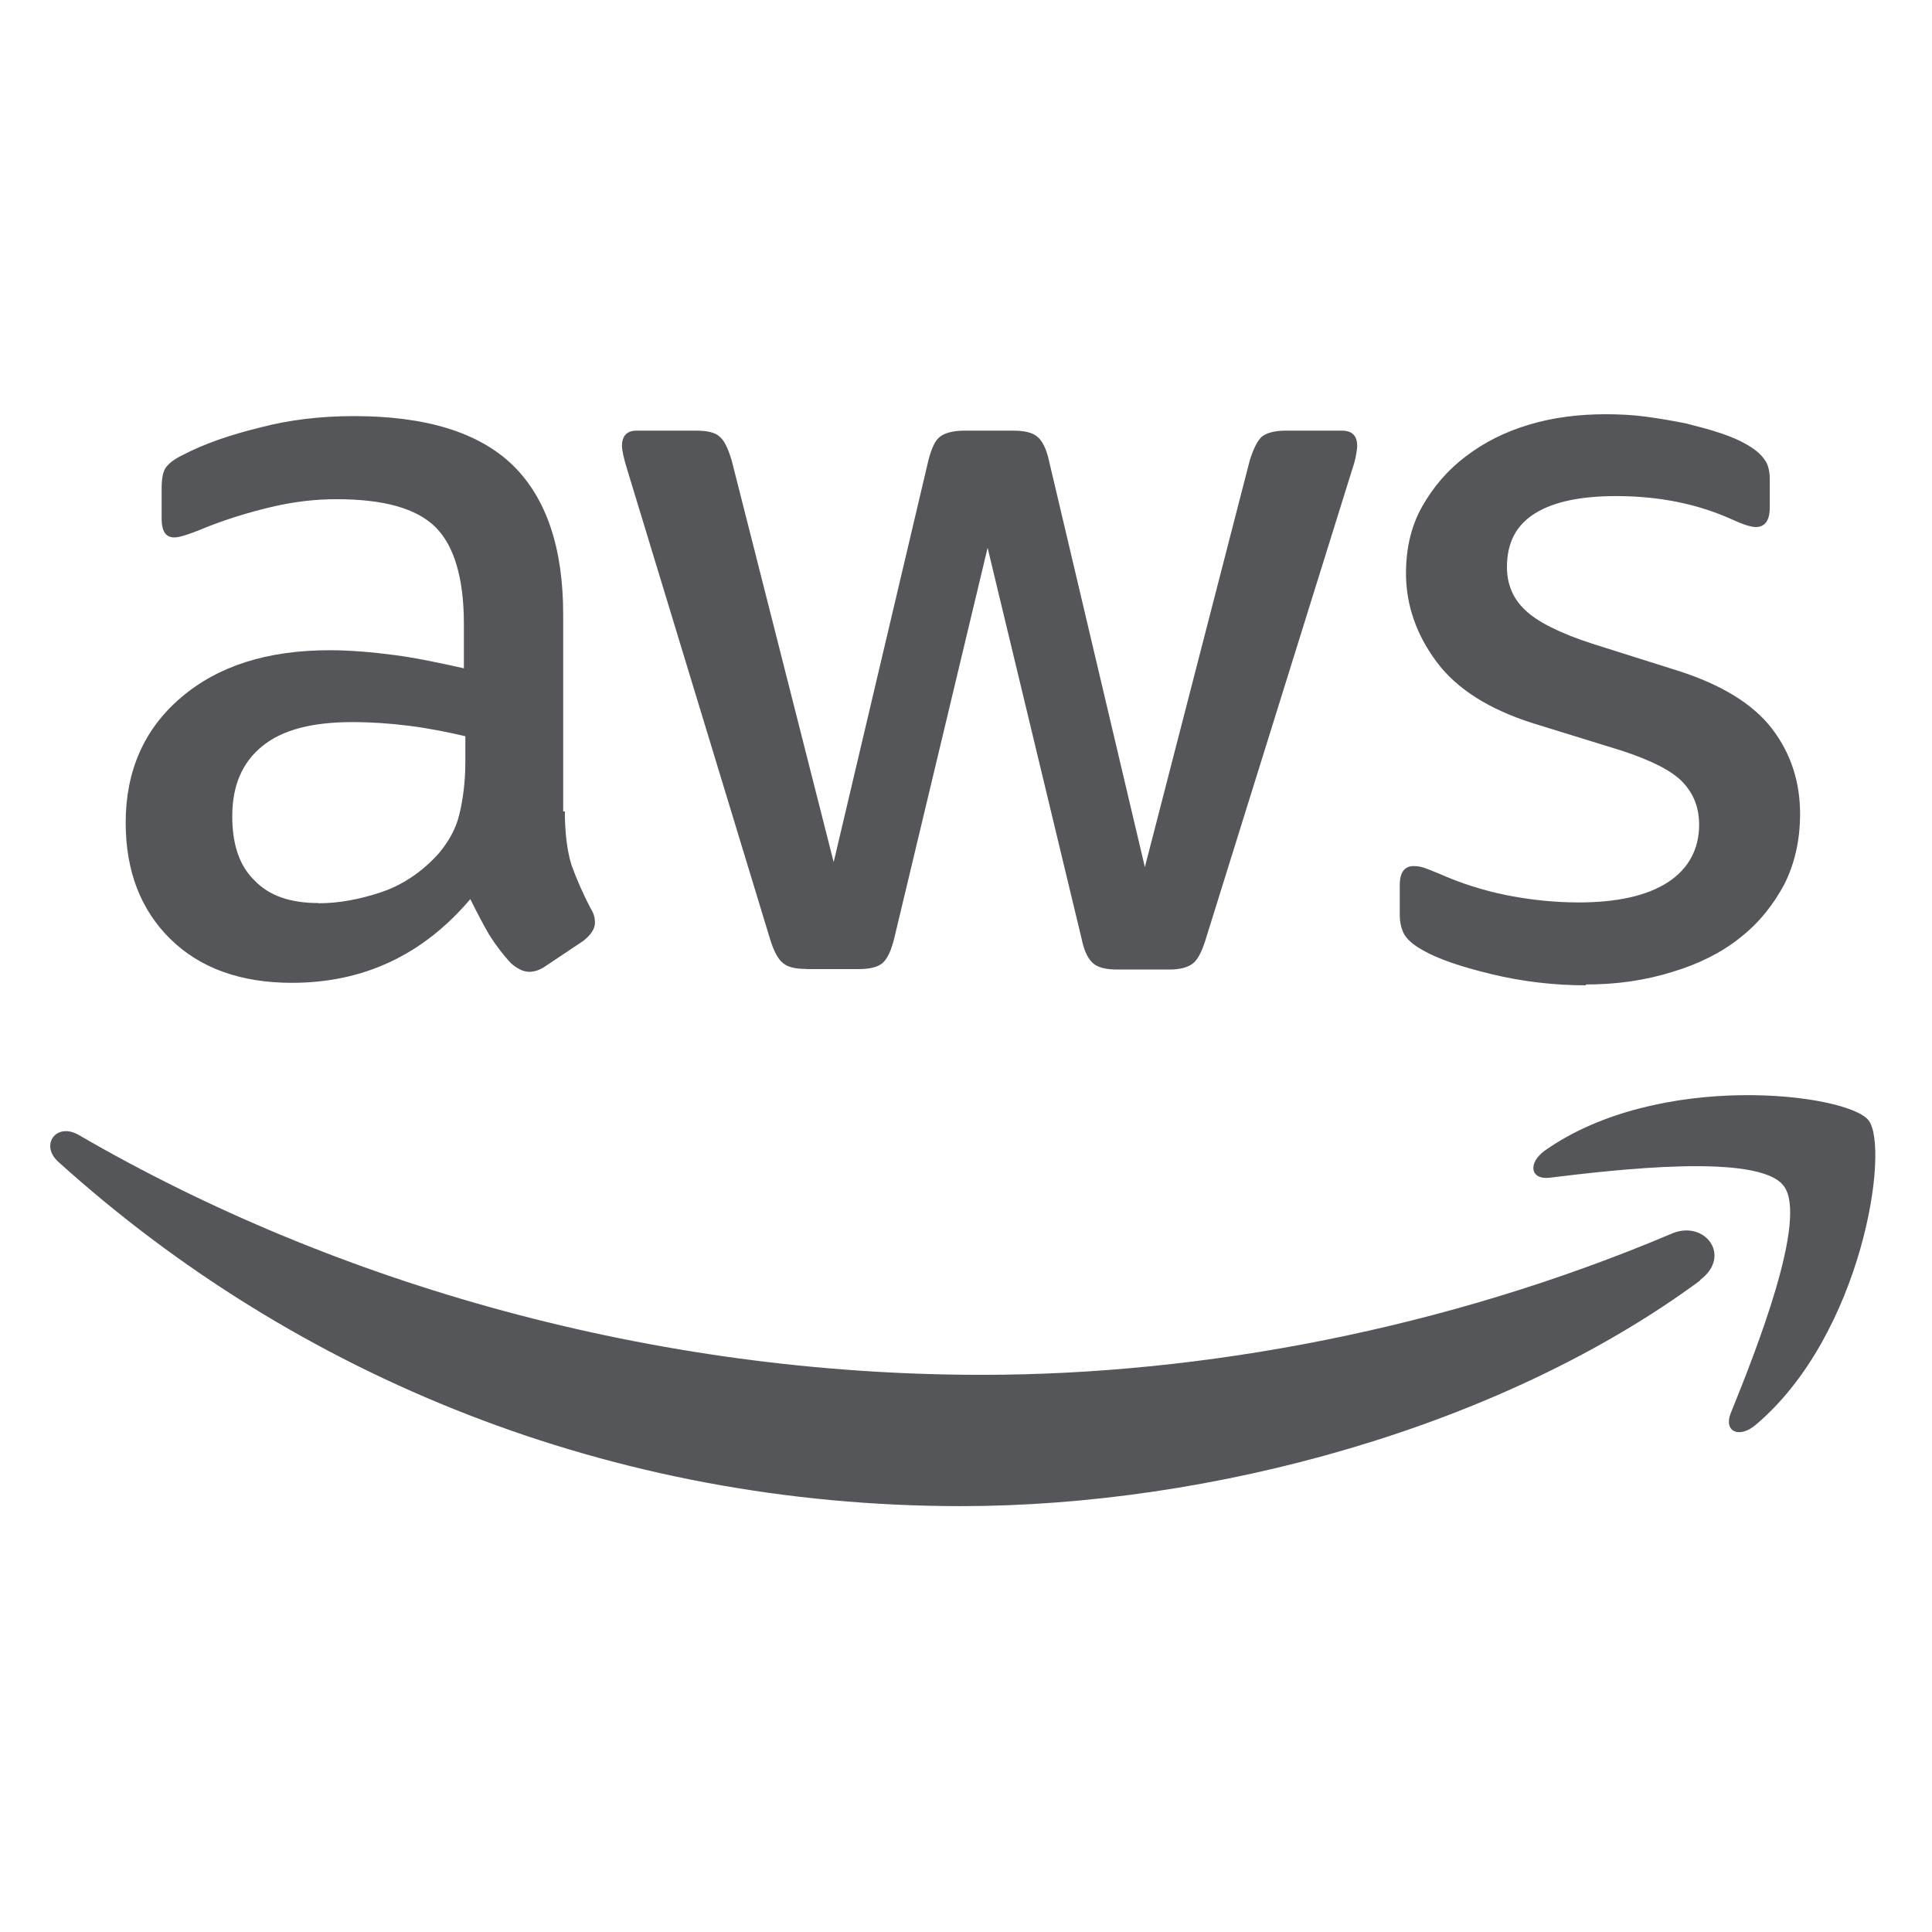
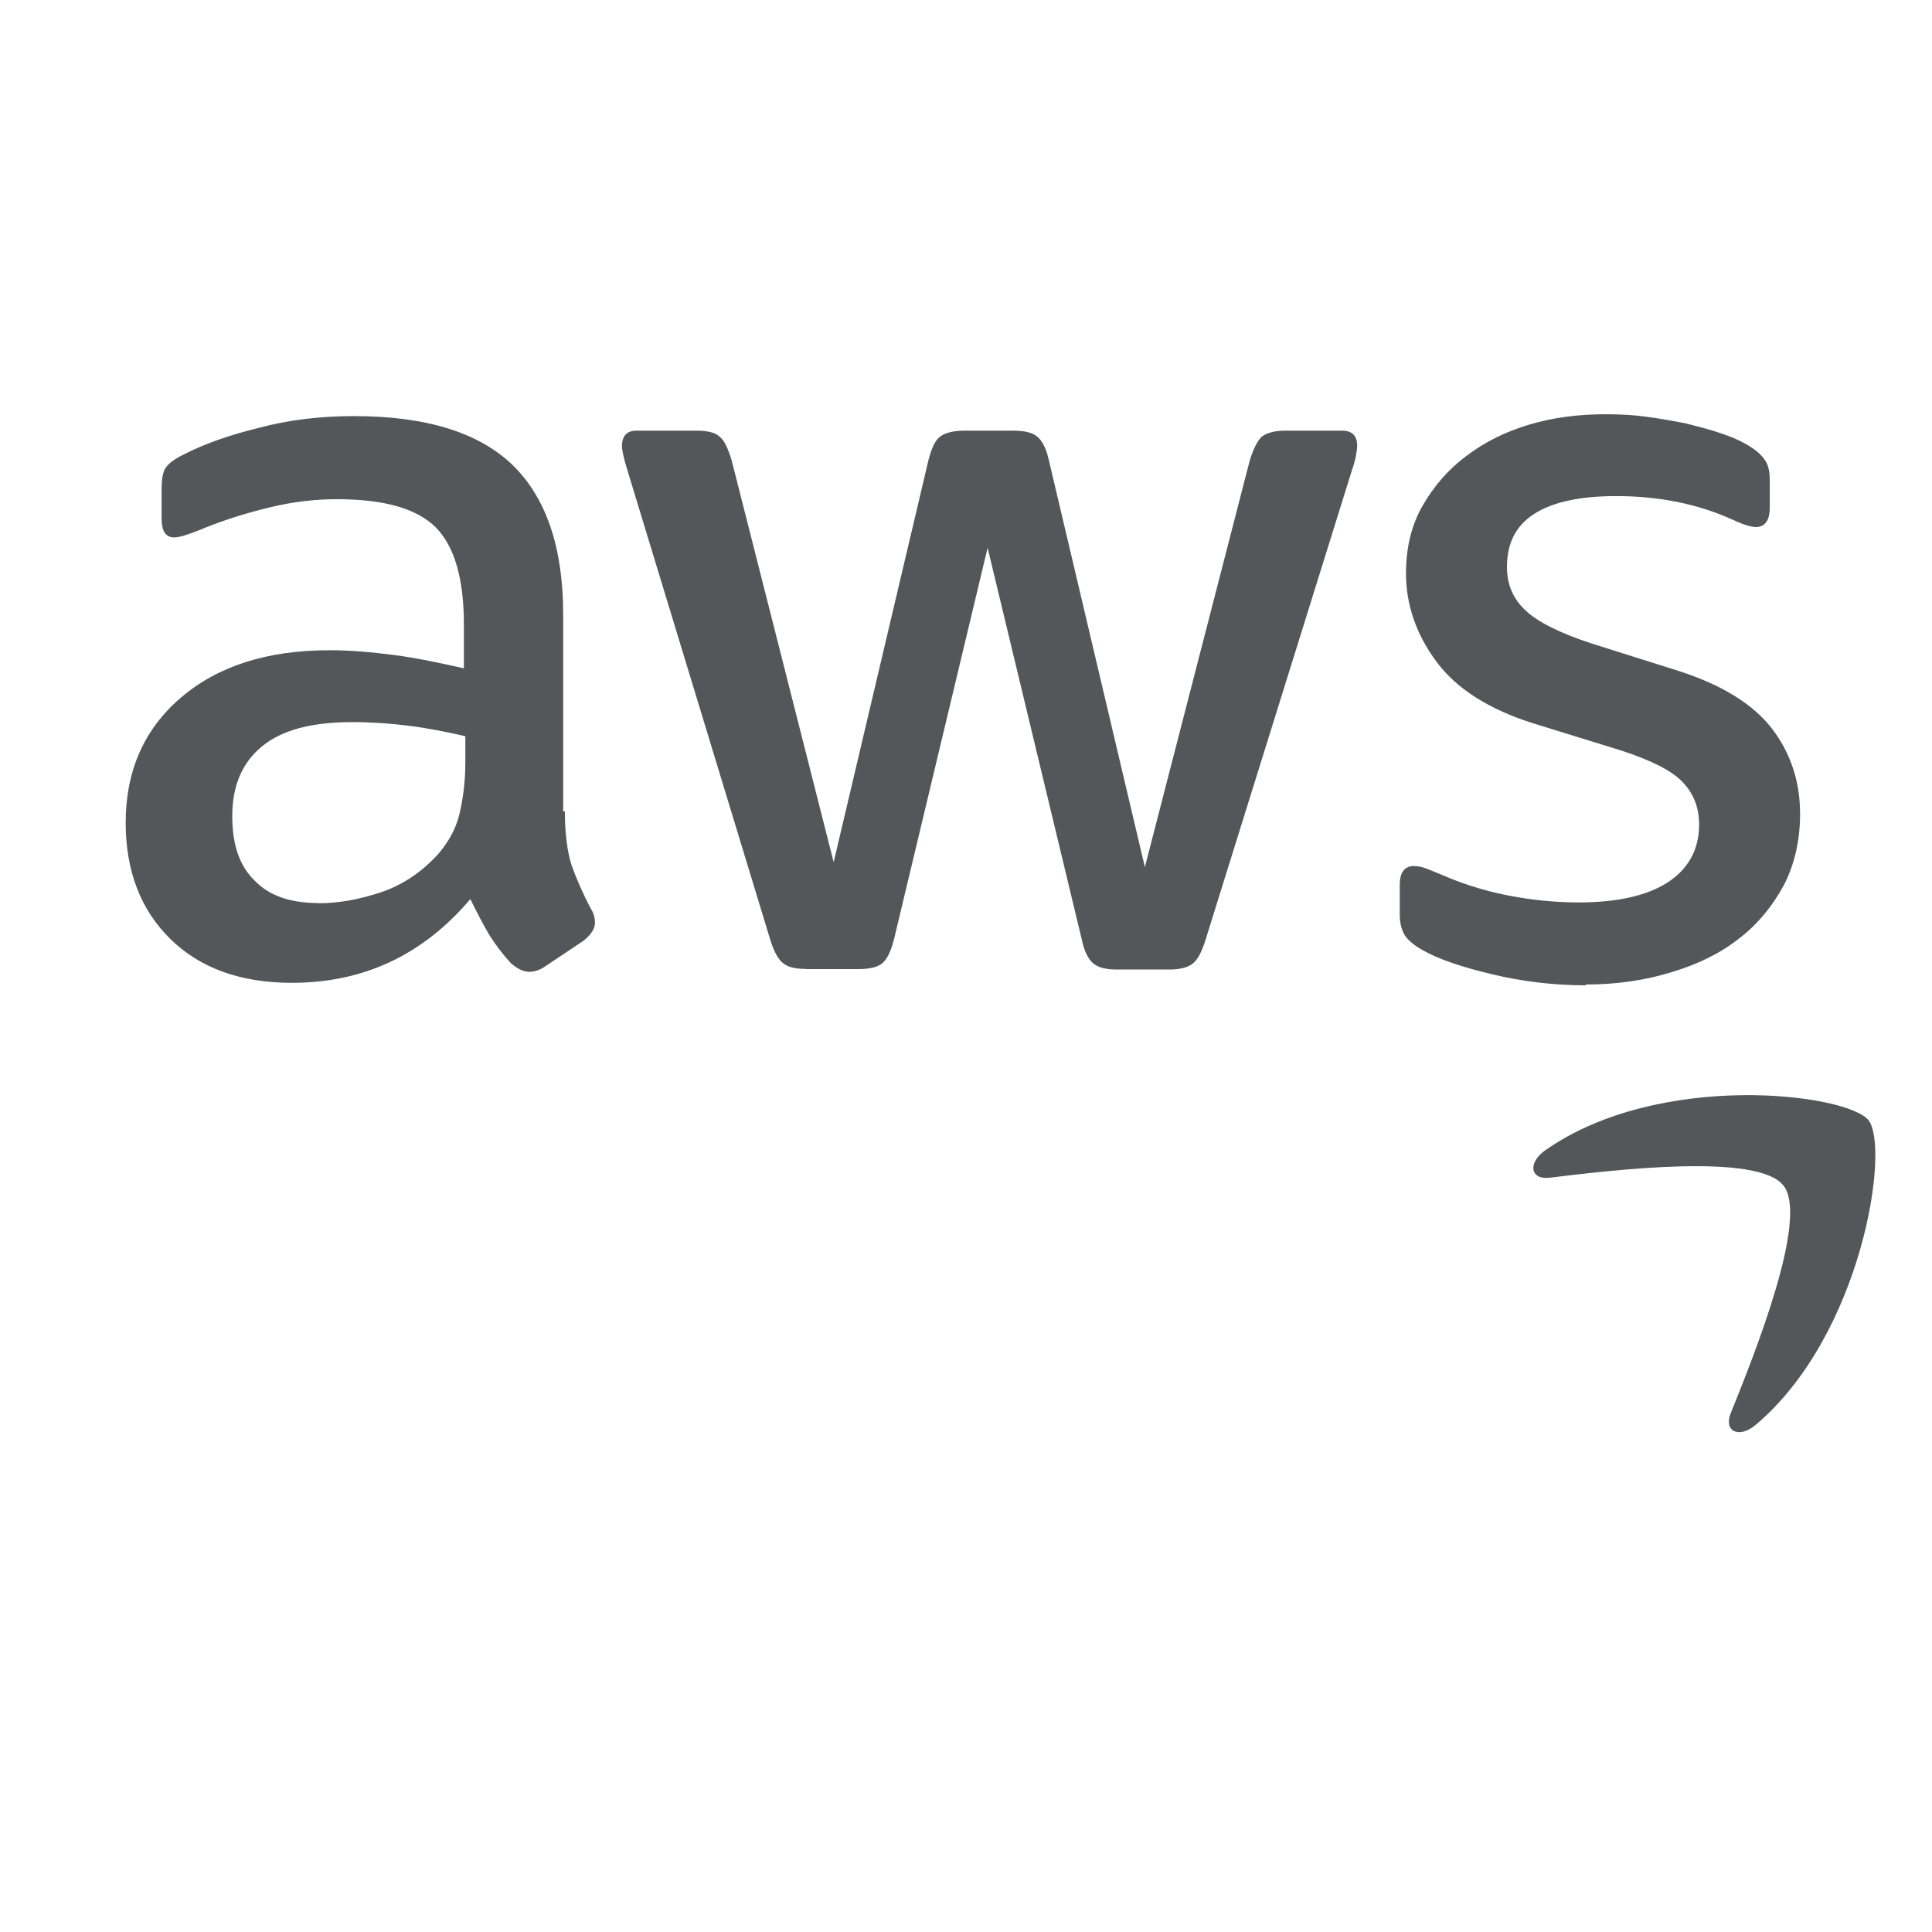
<svg xmlns="http://www.w3.org/2000/svg" version="1.1" viewBox="0 0 93 93">
  <defs>
    <style> .cls-1 { fill-rule: evenodd; } .cls-1, .cls-2 { fill: #54565a; } </style>
  </defs>
  <g>
    <g id="Layer_1">
      <g>
        <path class="cls-2" d="M27.19,39.04c0,1.08.12,1.96.32,2.6.23.64.53,1.34.93,2.1.15.23.2.47.2.67,0,.29-.18.58-.56.88l-1.84,1.23c-.26.18-.53.26-.76.26-.29,0-.58-.15-.88-.41-.41-.44-.76-.91-1.05-1.37-.29-.5-.58-1.05-.91-1.72-2.28,2.69-5.14,4.03-8.59,4.03-2.45,0-4.41-.7-5.84-2.1-1.43-1.4-2.16-3.27-2.16-5.61,0-2.48.88-4.5,2.66-6.02,1.78-1.52,4.15-2.28,7.16-2.28.99,0,2.02.09,3.1.23s2.19.38,3.36.64v-2.13c0-2.22-.47-3.77-1.37-4.67-.93-.91-2.51-1.34-4.76-1.34-1.02,0-2.07.12-3.16.38s-2.13.58-3.16.99c-.47.2-.82.32-1.02.38-.2.06-.35.09-.47.09-.41,0-.61-.29-.61-.91v-1.43c0-.47.06-.82.2-1.02s.41-.41.82-.61c1.02-.53,2.25-.96,3.68-1.31,1.43-.38,2.95-.56,4.56-.56,3.48,0,6.02.79,7.65,2.37,1.61,1.58,2.42,3.97,2.42,7.19v9.47h.06ZM15.33,43.48c.96,0,1.96-.18,3.01-.53,1.05-.35,1.99-.99,2.78-1.87.47-.56.82-1.17.99-1.87s.29-1.55.29-2.54v-1.23c-.85-.2-1.75-.38-2.69-.5s-1.84-.18-2.75-.18c-1.96,0-3.39.38-4.35,1.17-.96.79-1.43,1.9-1.43,3.36,0,1.37.35,2.4,1.08,3.1.7.73,1.72,1.08,3.07,1.08ZM38.79,46.64c-.53,0-.88-.09-1.11-.29-.23-.18-.44-.58-.61-1.14l-6.87-22.58c-.18-.58-.26-.96-.26-1.17,0-.47.23-.73.7-.73h2.86c.56,0,.93.09,1.14.29.23.18.41.58.58,1.14l4.91,19.34,4.56-19.34c.15-.58.32-.96.56-1.14.23-.18.64-.29,1.17-.29h2.34c.56,0,.93.09,1.17.29.23.18.44.58.56,1.14l4.62,19.58,5.05-19.58c.18-.58.38-.96.58-1.14.23-.18.61-.29,1.14-.29h2.72c.47,0,.73.23.73.73,0,.15-.03.29-.06.47-.03.18-.09.41-.2.73l-7.04,22.58c-.18.58-.38.96-.61,1.14s-.61.29-1.11.29h-2.51c-.56,0-.93-.09-1.17-.29s-.44-.58-.56-1.17l-4.53-18.84-4.5,18.82c-.15.58-.32.96-.56,1.17-.23.2-.64.29-1.17.29h-2.51ZM76.33,47.43c-1.52,0-3.04-.18-4.5-.53-1.46-.35-2.6-.73-3.36-1.17-.47-.26-.79-.56-.91-.82-.12-.26-.18-.56-.18-.82v-1.49c0-.61.23-.91.67-.91.18,0,.35.03.53.09.18.06.44.18.73.29.99.44,2.07.79,3.21,1.02,1.17.23,2.31.35,3.48.35,1.84,0,3.27-.32,4.27-.96.99-.64,1.52-1.58,1.52-2.78,0-.82-.26-1.49-.79-2.05-.53-.56-1.52-1.05-2.95-1.52l-4.24-1.31c-2.13-.67-3.71-1.67-4.67-2.98-.96-1.29-1.46-2.72-1.46-4.24,0-1.23.26-2.31.79-3.24.53-.93,1.23-1.75,2.1-2.4.88-.67,1.87-1.17,3.04-1.52,1.17-.35,2.4-.5,3.68-.5.64,0,1.31.03,1.96.12.67.09,1.29.2,1.9.32.58.15,1.14.29,1.67.47.53.18.93.35,1.23.53.41.23.7.47.88.73.18.23.26.56.26.96v1.37c0,.61-.23.93-.67.93-.23,0-.61-.12-1.11-.35-1.67-.76-3.54-1.14-5.61-1.14-1.67,0-2.98.26-3.89.82s-1.37,1.4-1.37,2.6c0,.82.29,1.52.88,2.07.58.56,1.67,1.11,3.21,1.61l4.15,1.31c2.1.67,3.62,1.61,4.53,2.8.91,1.2,1.34,2.57,1.34,4.09,0,1.26-.26,2.4-.76,3.39-.53.99-1.23,1.87-2.13,2.57-.91.73-1.99,1.26-3.24,1.64-1.31.41-2.69.61-4.18.61Z" />
        <g>
-           <path class="cls-1" d="M81.85,61.63c-9.61,7.1-23.58,10.87-35.59,10.87-16.83,0-31.99-6.22-43.45-16.57-.91-.82-.09-1.93.99-1.29,12.39,7.19,27.67,11.54,43.47,11.54,10.66,0,22.38-2.22,33.16-6.78,1.61-.73,2.98,1.05,1.4,2.22Z" />
          <path class="cls-1" d="M85.85,57.07c-1.23-1.58-8.12-.76-11.25-.38-.93.12-1.08-.7-.23-1.31,5.49-3.86,14.52-2.75,15.57-1.46,1.05,1.31-.29,10.34-5.43,14.67-.79.67-1.55.32-1.2-.56,1.17-2.89,3.77-9.41,2.54-10.96Z" />
        </g>
      </g>
    </g>
  </g>
</svg>